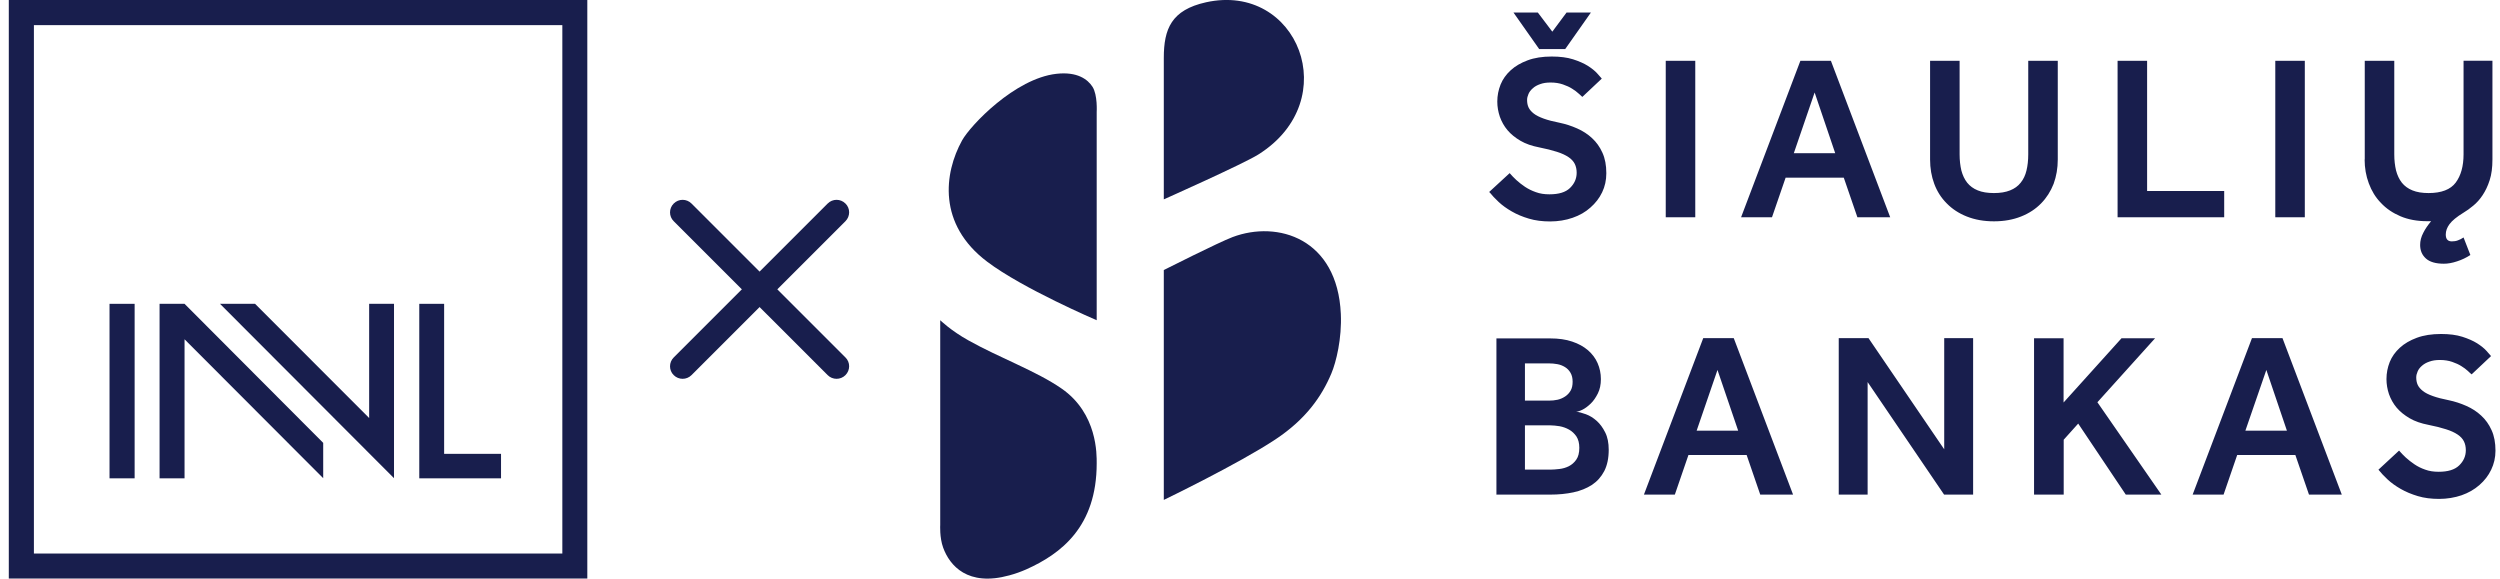
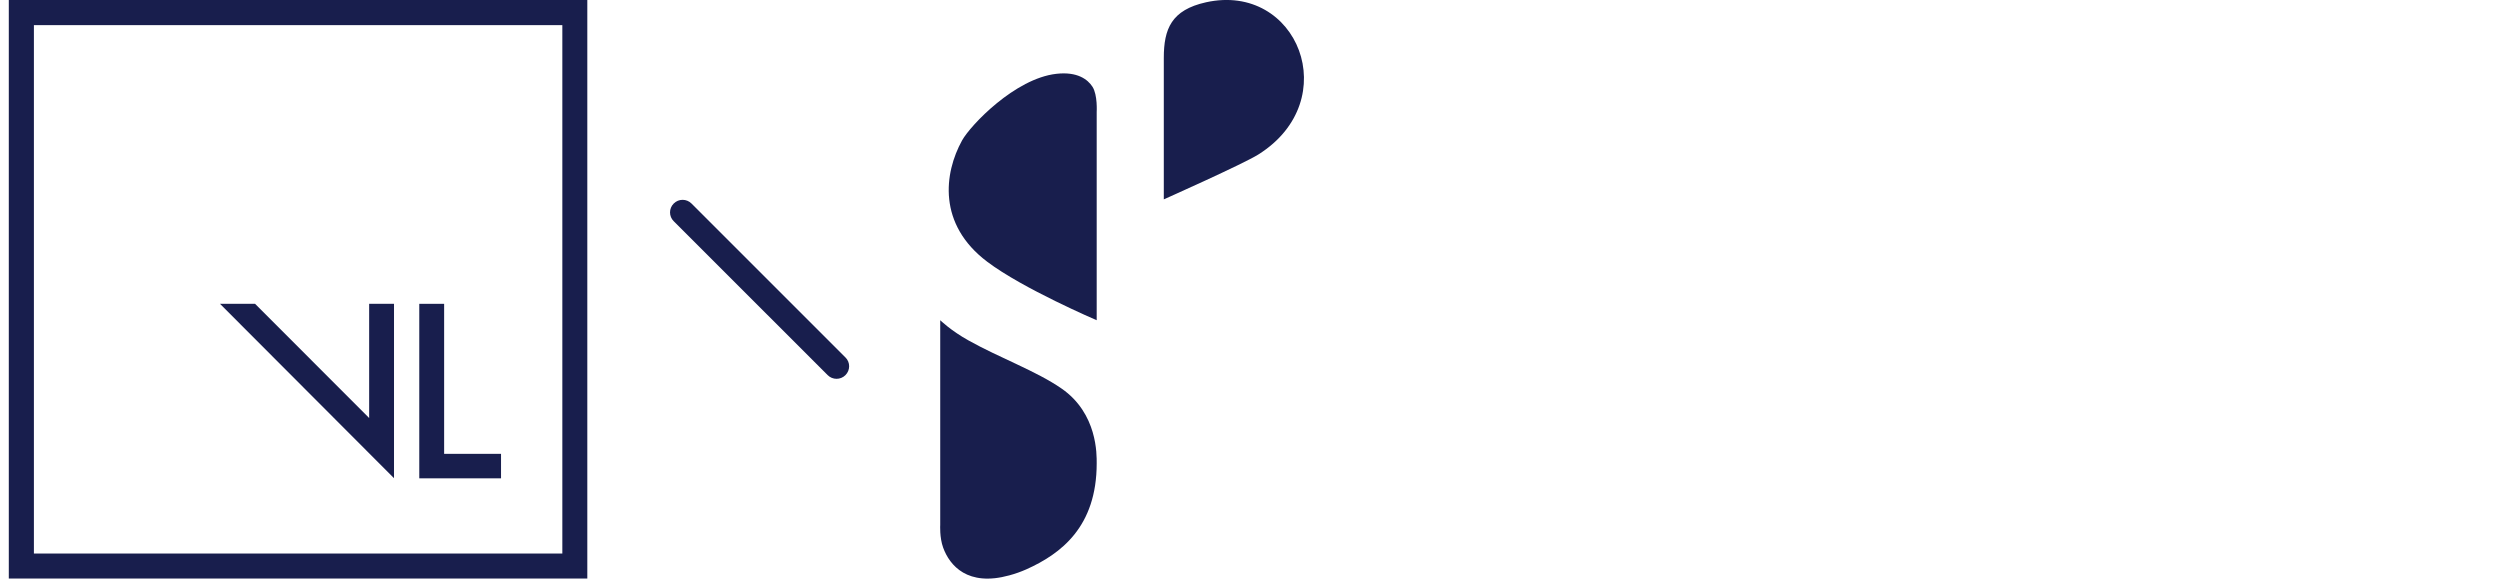
<svg xmlns="http://www.w3.org/2000/svg" width="121" height="28" viewBox="0 0 121 28" fill="none">
  <g clip-path="url(#clip0_26143_1269)">
    <path d="M28.426 0H0.426V28H28.426V0ZM27.217 26.791H1.641V1.215H27.217V26.791Z" fill="#181E4D" />
-     <path d="M6.516 14.705H5.301V23.151H6.516V14.705Z" fill="#181E4D" />
-     <path d="M7.723 14.705V23.151H8.932V16.421L15.643 23.145V21.435L8.932 14.705H7.723Z" fill="#181E4D" />
    <path d="M19.07 14.705H17.867V20.232L12.346 14.705H10.648L19.07 23.145V14.705Z" fill="#181E4D" />
    <path d="M21.496 21.966V14.705H20.293V23.151H24.25V21.966H21.496Z" fill="#181E4D" />
    <path d="M32.608 10.706L40.059 18.156C40.297 18.394 40.682 18.394 40.92 18.156C41.158 17.918 41.158 17.533 40.92 17.301L33.469 9.851C33.231 9.612 32.846 9.612 32.608 9.851C32.37 10.089 32.37 10.473 32.608 10.706Z" fill="#181E4D" />
-     <path d="M32.608 18.156C32.846 18.394 33.231 18.394 33.469 18.156L40.92 10.706C41.158 10.467 41.158 10.083 40.92 9.851C40.682 9.612 40.297 9.612 40.059 9.851L32.608 17.301C32.37 17.539 32.37 17.924 32.608 18.156Z" fill="#181E4D" />
-     <path d="M115.114 22.73C115.236 22.883 115.382 23.041 115.56 23.206C115.737 23.371 115.95 23.524 116.195 23.664C116.439 23.805 116.72 23.921 117.025 24.012C117.331 24.104 117.673 24.147 118.051 24.147C118.43 24.147 118.808 24.086 119.144 23.97C119.474 23.854 119.761 23.689 120.005 23.475C120.25 23.261 120.439 23.017 120.573 22.736C120.708 22.455 120.781 22.15 120.781 21.814C120.781 21.429 120.72 21.099 120.592 20.819C120.469 20.544 120.298 20.305 120.091 20.116C119.883 19.921 119.645 19.768 119.37 19.646C119.095 19.524 118.815 19.432 118.521 19.371C118.21 19.31 117.953 19.243 117.752 19.17C117.544 19.096 117.385 19.017 117.269 18.925C117.153 18.834 117.068 18.736 117.019 18.632C116.97 18.528 116.946 18.406 116.946 18.266C116.946 18.174 116.97 18.076 117.013 17.979C117.056 17.875 117.129 17.783 117.221 17.704C117.318 17.619 117.434 17.551 117.581 17.502C117.727 17.448 117.892 17.423 118.094 17.423C118.314 17.423 118.509 17.454 118.686 17.515C118.863 17.576 119.01 17.643 119.132 17.722C119.254 17.796 119.358 17.875 119.444 17.954C119.529 18.034 119.584 18.089 119.627 18.119L120.567 17.234C120.524 17.179 120.445 17.099 120.341 16.977C120.237 16.861 120.085 16.739 119.895 16.617C119.7 16.495 119.462 16.391 119.175 16.299C118.888 16.208 118.546 16.165 118.143 16.165C117.697 16.165 117.306 16.226 116.976 16.348C116.647 16.47 116.372 16.629 116.152 16.831C115.932 17.032 115.767 17.264 115.663 17.521C115.56 17.783 115.505 18.058 115.505 18.345C115.505 18.596 115.547 18.84 115.627 19.078C115.712 19.316 115.834 19.536 115.999 19.732C116.164 19.927 116.378 20.098 116.628 20.244C116.879 20.391 117.184 20.495 117.532 20.562C117.874 20.629 118.155 20.702 118.387 20.776C118.619 20.849 118.802 20.934 118.949 21.032C119.095 21.13 119.193 21.24 119.254 21.362C119.315 21.484 119.346 21.631 119.346 21.79C119.346 22.076 119.236 22.321 119.022 22.528C118.808 22.736 118.473 22.834 118.033 22.834C117.789 22.834 117.575 22.803 117.379 22.73C117.184 22.663 117.013 22.577 116.86 22.473C116.708 22.37 116.567 22.26 116.439 22.144C116.317 22.028 116.207 21.918 116.115 21.808L115.12 22.73H115.114ZM108.677 20.843L109.691 17.905L110.686 20.843H108.677ZM106.124 23.939H107.621L108.28 22.021H111.095L111.755 23.939H113.343L110.473 16.367H108.995L106.124 23.939ZM98.454 23.939H99.883V21.283L100.585 20.501L102.888 23.939H104.61L101.514 19.469L104.305 16.373H102.68L99.877 19.481V16.373H98.448V23.945L98.454 23.939ZM88.995 23.939H90.393V18.492L94.094 23.939H95.499V16.367H94.1V21.747L90.436 16.367H88.995V23.939ZM82.118 20.843L83.126 17.905L84.127 20.843H82.118ZM79.566 23.939H81.062L81.721 22.021H84.537L85.196 23.939H86.784L83.914 16.367H82.436L79.566 23.939ZM73.807 22.73V20.586H75.022C75.169 20.586 75.321 20.605 75.486 20.629C75.651 20.66 75.804 20.715 75.944 20.794C76.085 20.873 76.201 20.983 76.299 21.124C76.39 21.264 76.439 21.448 76.439 21.673C76.439 21.918 76.39 22.107 76.292 22.247C76.195 22.388 76.073 22.492 75.932 22.565C75.785 22.638 75.633 22.681 75.474 22.699C75.309 22.718 75.163 22.73 75.028 22.73H73.813H73.807ZM73.807 19.39V17.588H74.967C75.102 17.588 75.242 17.6 75.376 17.625C75.511 17.649 75.633 17.698 75.743 17.765C75.853 17.832 75.944 17.924 76.011 18.04C76.079 18.156 76.115 18.296 76.115 18.473C76.115 18.651 76.085 18.791 76.018 18.907C75.95 19.023 75.865 19.115 75.755 19.188C75.645 19.261 75.523 19.316 75.388 19.347C75.254 19.377 75.114 19.39 74.967 19.39H73.807ZM72.433 23.939H75.034C75.437 23.939 75.81 23.902 76.152 23.829C76.494 23.756 76.793 23.634 77.05 23.469C77.306 23.298 77.501 23.078 77.648 22.797C77.788 22.522 77.862 22.18 77.862 21.771C77.862 21.441 77.807 21.154 77.691 20.928C77.575 20.696 77.441 20.513 77.276 20.367C77.111 20.22 76.94 20.116 76.757 20.049C76.573 19.982 76.415 19.939 76.28 19.927C76.353 19.927 76.457 19.896 76.592 19.829C76.726 19.762 76.854 19.664 76.989 19.536C77.123 19.408 77.239 19.237 77.337 19.041C77.434 18.846 77.483 18.614 77.483 18.351C77.483 18.07 77.428 17.814 77.324 17.576C77.221 17.338 77.062 17.13 76.86 16.953C76.653 16.776 76.402 16.635 76.091 16.532C75.785 16.428 75.431 16.379 75.028 16.379H72.427V23.951L72.433 23.939ZM114.448 7.719C114.448 8.128 114.515 8.513 114.65 8.873C114.784 9.234 114.973 9.551 115.236 9.82C115.492 10.095 115.81 10.309 116.182 10.467C116.555 10.626 116.989 10.706 117.471 10.706H117.666C117.514 10.889 117.385 11.072 117.288 11.267C117.184 11.463 117.135 11.658 117.135 11.854C117.135 12.128 117.227 12.342 117.416 12.513C117.599 12.678 117.892 12.764 118.283 12.764C118.479 12.764 118.692 12.727 118.924 12.648C119.156 12.574 119.37 12.47 119.566 12.342L119.236 11.493C119.144 11.554 119.053 11.603 118.961 11.634C118.869 11.67 118.772 11.683 118.668 11.683C118.473 11.683 118.375 11.573 118.375 11.353C118.375 11.176 118.436 11.011 118.558 10.846C118.68 10.681 118.9 10.498 119.23 10.296C119.382 10.205 119.541 10.095 119.706 9.954C119.871 9.82 120.024 9.649 120.158 9.447C120.292 9.246 120.408 9.008 120.5 8.721C120.592 8.44 120.634 8.104 120.634 7.713V2.938H119.236V7.469C119.236 8.043 119.108 8.501 118.857 8.837C118.607 9.173 118.167 9.344 117.544 9.344C117.233 9.344 116.97 9.301 116.763 9.215C116.549 9.13 116.378 9.002 116.25 8.843C116.121 8.678 116.03 8.483 115.969 8.251C115.914 8.018 115.883 7.762 115.883 7.475V2.944H114.454V7.719H114.448ZM110.124 10.516H111.553V2.944H110.124V10.516ZM102.485 10.516H107.651V9.246H103.92V2.944H102.491V10.516H102.485ZM93.416 7.719C93.416 8.141 93.483 8.538 93.618 8.898C93.752 9.258 93.953 9.576 94.222 9.844C94.485 10.113 94.808 10.327 95.193 10.479C95.578 10.632 96.011 10.712 96.506 10.712C97.001 10.712 97.434 10.632 97.819 10.479C98.204 10.327 98.528 10.113 98.79 9.844C99.053 9.576 99.254 9.258 99.395 8.898C99.529 8.531 99.596 8.141 99.596 7.719V2.944H98.167V7.475C98.167 7.762 98.137 8.025 98.082 8.251C98.027 8.483 97.935 8.678 97.801 8.843C97.672 9.008 97.501 9.13 97.288 9.215C97.074 9.301 96.818 9.344 96.506 9.344C96.195 9.344 95.932 9.301 95.724 9.215C95.511 9.13 95.34 9.002 95.212 8.843C95.083 8.678 94.992 8.483 94.93 8.251C94.876 8.018 94.845 7.762 94.845 7.475V2.944H93.416V7.719ZM86.821 7.414L87.828 4.476L88.824 7.414H86.814H86.821ZM84.268 10.516H85.764L86.424 8.599H89.239L89.898 10.516H91.486L88.616 2.944H87.138L84.268 10.516ZM80.622 10.516H82.051V2.944H80.622V10.516ZM74.497 2.376H75.755L77.001 0.605H75.822L75.132 1.533L74.43 0.605H73.251L74.497 2.376ZM72.091 9.301C72.213 9.454 72.359 9.612 72.537 9.777C72.714 9.942 72.927 10.095 73.172 10.235C73.416 10.376 73.691 10.492 74.002 10.583C74.308 10.675 74.65 10.718 75.028 10.718C75.407 10.718 75.785 10.657 76.115 10.541C76.451 10.425 76.738 10.26 76.976 10.046C77.221 9.832 77.41 9.588 77.544 9.307C77.679 9.026 77.746 8.721 77.746 8.385C77.746 8 77.685 7.67 77.556 7.389C77.434 7.115 77.263 6.876 77.056 6.687C76.848 6.492 76.61 6.339 76.335 6.217C76.06 6.095 75.779 6.003 75.486 5.942C75.175 5.881 74.918 5.814 74.717 5.741C74.515 5.667 74.35 5.588 74.234 5.496C74.118 5.405 74.033 5.307 73.984 5.203C73.935 5.099 73.911 4.977 73.911 4.837C73.911 4.745 73.935 4.647 73.978 4.55C74.021 4.446 74.094 4.354 74.186 4.275C74.277 4.189 74.399 4.122 74.54 4.073C74.686 4.018 74.851 3.994 75.053 3.994C75.272 3.994 75.468 4.025 75.645 4.086C75.822 4.147 75.969 4.214 76.091 4.293C76.213 4.367 76.317 4.446 76.402 4.525C76.488 4.605 76.549 4.66 76.585 4.69L77.526 3.805C77.483 3.75 77.404 3.67 77.3 3.548C77.196 3.432 77.043 3.31 76.854 3.188C76.659 3.066 76.421 2.962 76.134 2.87C75.847 2.779 75.499 2.736 75.102 2.736C74.656 2.736 74.265 2.797 73.941 2.919C73.611 3.041 73.337 3.2 73.117 3.402C72.897 3.603 72.732 3.835 72.628 4.092C72.524 4.354 72.469 4.629 72.469 4.916C72.469 5.167 72.512 5.411 72.592 5.649C72.677 5.887 72.799 6.107 72.964 6.302C73.129 6.498 73.343 6.669 73.593 6.815C73.844 6.962 74.149 7.066 74.497 7.133C74.839 7.2 75.12 7.273 75.352 7.347C75.584 7.42 75.767 7.505 75.914 7.603C76.06 7.701 76.158 7.811 76.219 7.933C76.28 8.055 76.311 8.202 76.311 8.36C76.311 8.647 76.201 8.892 75.987 9.099C75.773 9.307 75.444 9.405 74.992 9.405C74.747 9.405 74.534 9.374 74.338 9.301C74.143 9.234 73.972 9.148 73.813 9.044C73.66 8.941 73.52 8.831 73.392 8.715C73.269 8.599 73.159 8.489 73.068 8.379L72.066 9.301H72.091Z" fill="#181E4D" />
    <path d="M53.08 15.505V5.417C53.08 5.417 53.129 4.599 52.878 4.202C52.646 3.841 52.139 3.457 51.126 3.573C49.129 3.799 46.979 6.052 46.564 6.797C45.691 8.379 45.373 10.852 47.779 12.666C49.495 13.966 53.08 15.499 53.08 15.499" fill="#181E4D" />
    <path d="M53.08 22.418C53.08 22.021 53.128 20.012 51.376 18.803C50.148 17.954 48.389 17.325 46.863 16.47C46.02 16 45.507 15.499 45.507 15.499V25.405C45.507 25.405 45.47 26.015 45.648 26.504C45.965 27.377 46.838 28.403 48.854 27.847C49.147 27.768 49.415 27.67 49.666 27.56C51.357 26.803 53.08 25.496 53.08 22.424" fill="#181E4D" />
-     <path d="M56.328 24.189V13.069C56.328 13.069 58.991 11.725 59.656 11.475C61.849 10.65 64.731 11.548 64.896 15.188C64.951 16.385 64.67 17.527 64.438 18.076C63.974 19.182 63.205 20.293 61.727 21.27C59.937 22.455 56.328 24.196 56.328 24.196" fill="#181E4D" />
    <path d="M58.374 0.11C56.694 0.483 56.328 1.399 56.328 2.803V9.649C56.328 9.649 60.182 7.933 60.908 7.475C65.091 4.843 62.801 -0.867 58.374 0.11Z" fill="#181E4D" />
  </g>
  <defs>
    <clipPath id="clip0_26143_1269">
      <rect width="120.348" height="28" fill="white" transform="translate(0.426)" />
    </clipPath>
  </defs>
</svg>